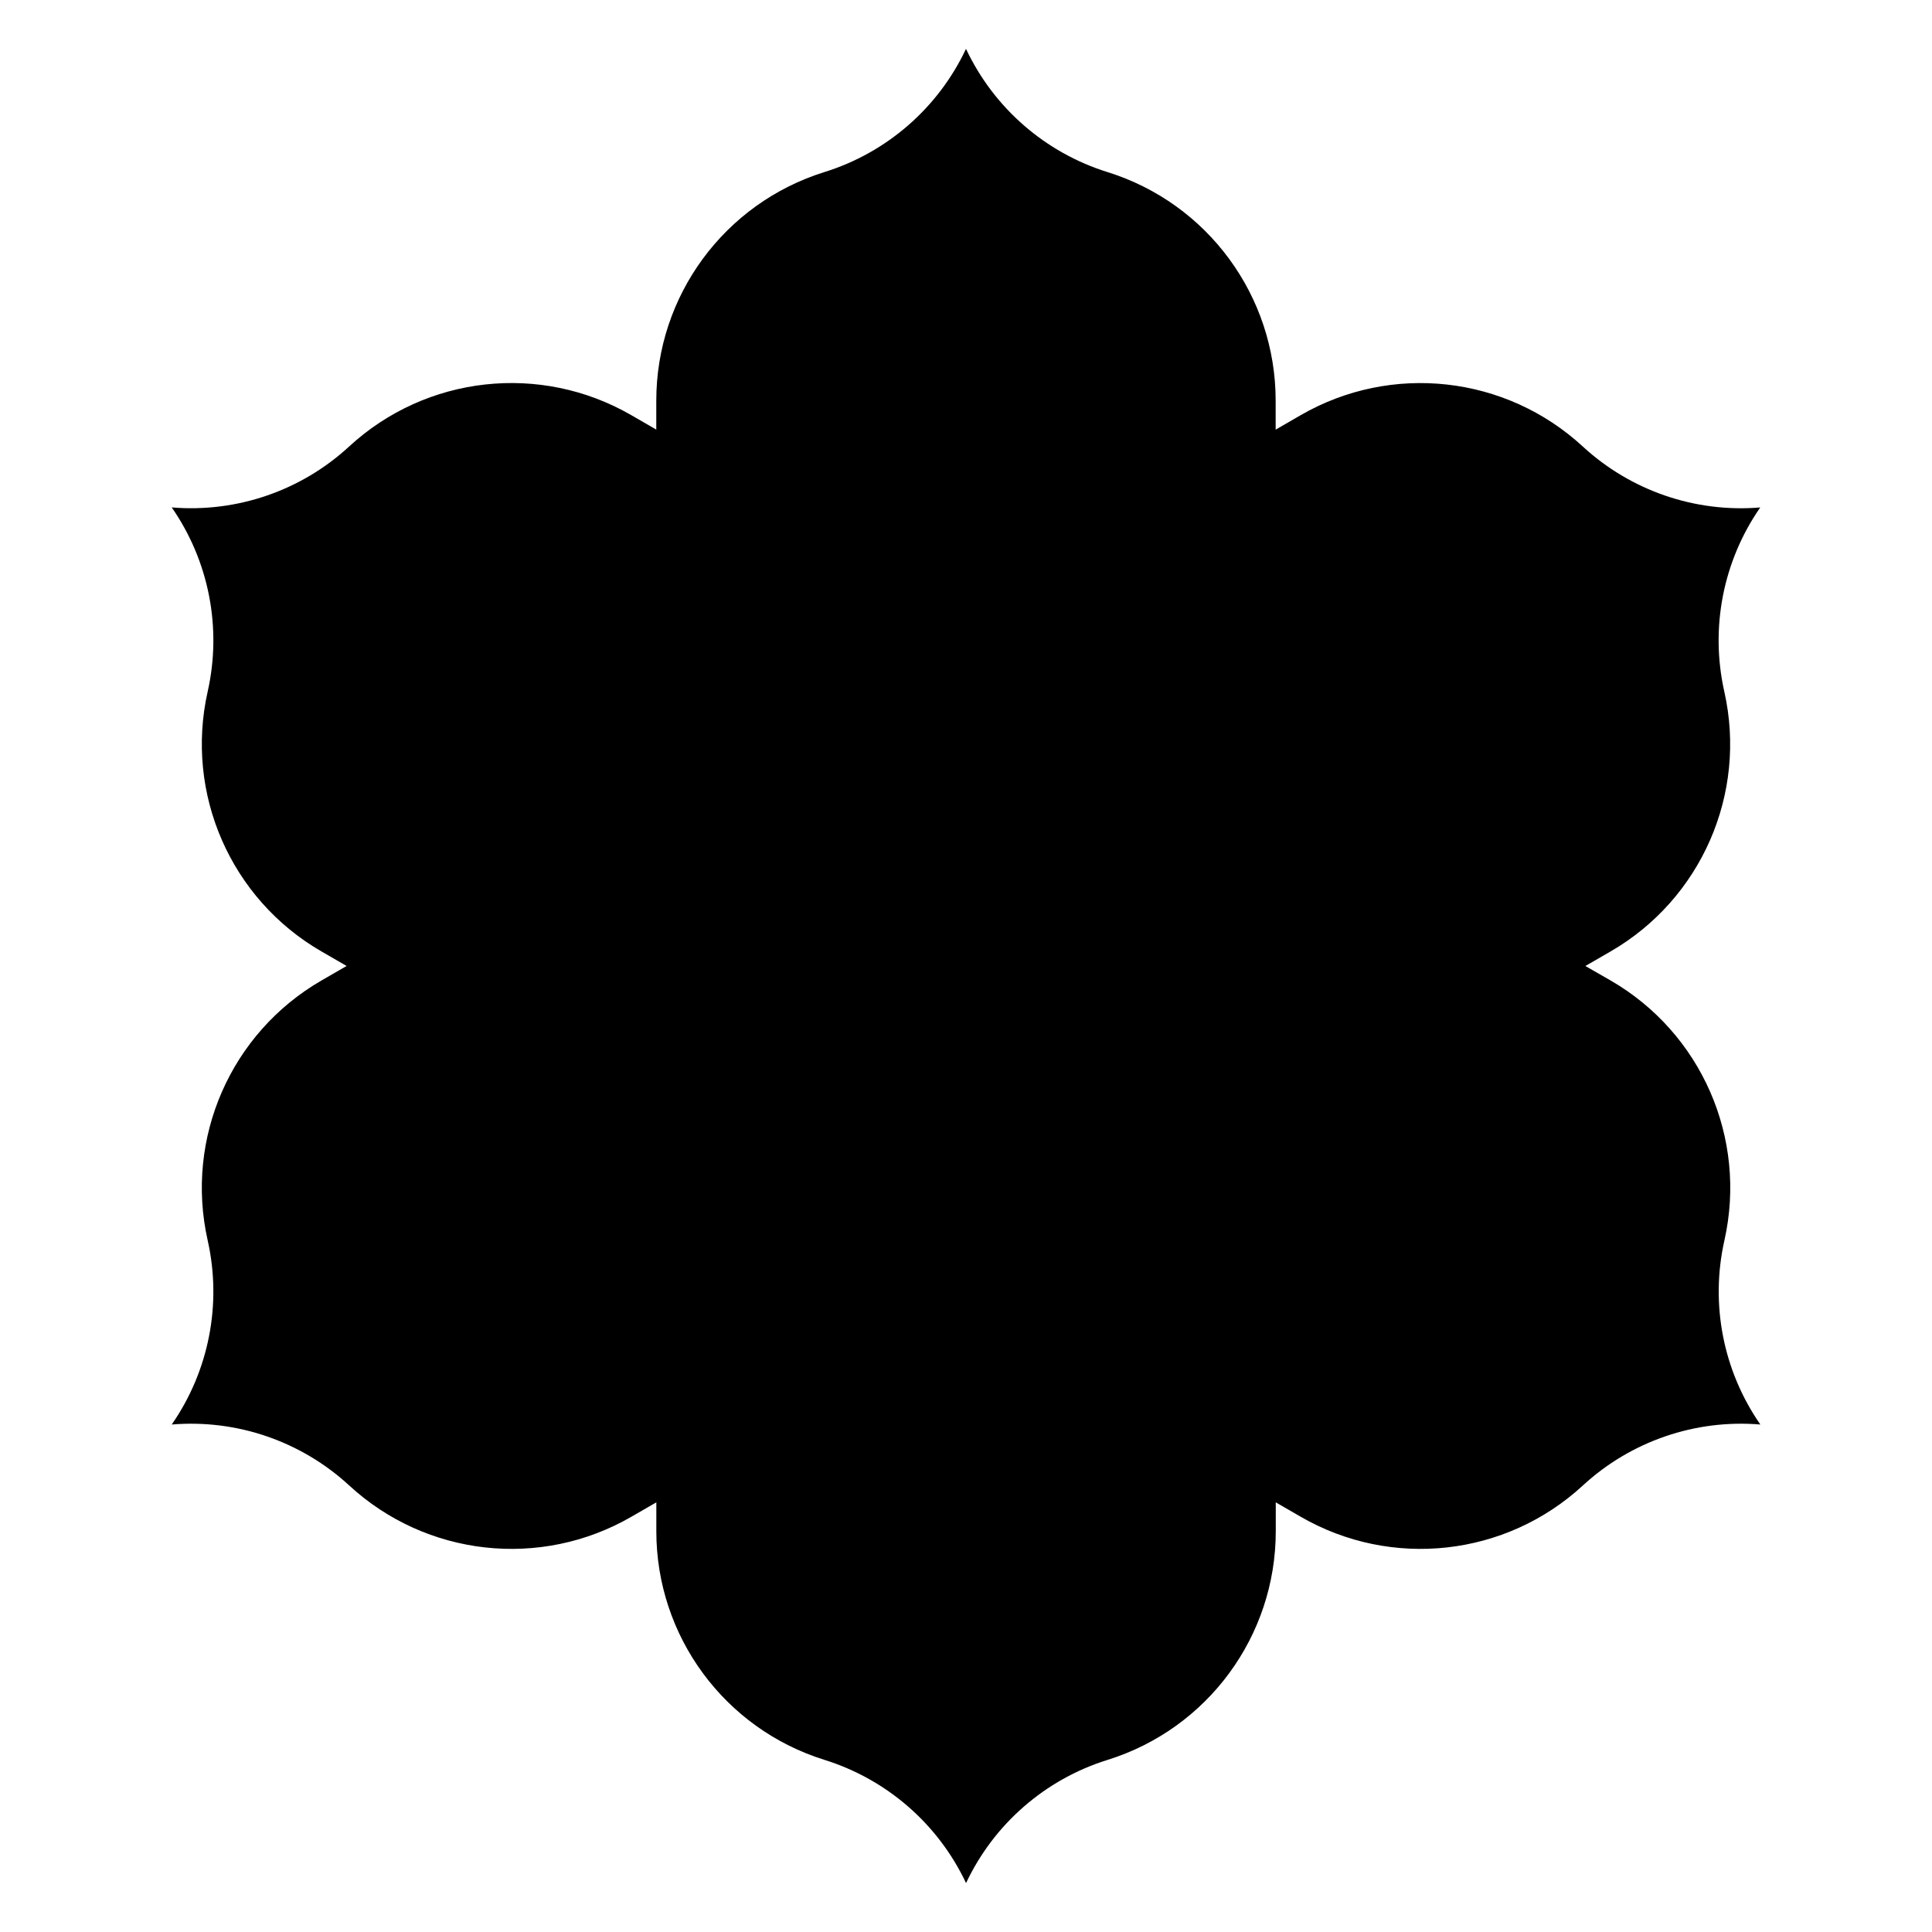
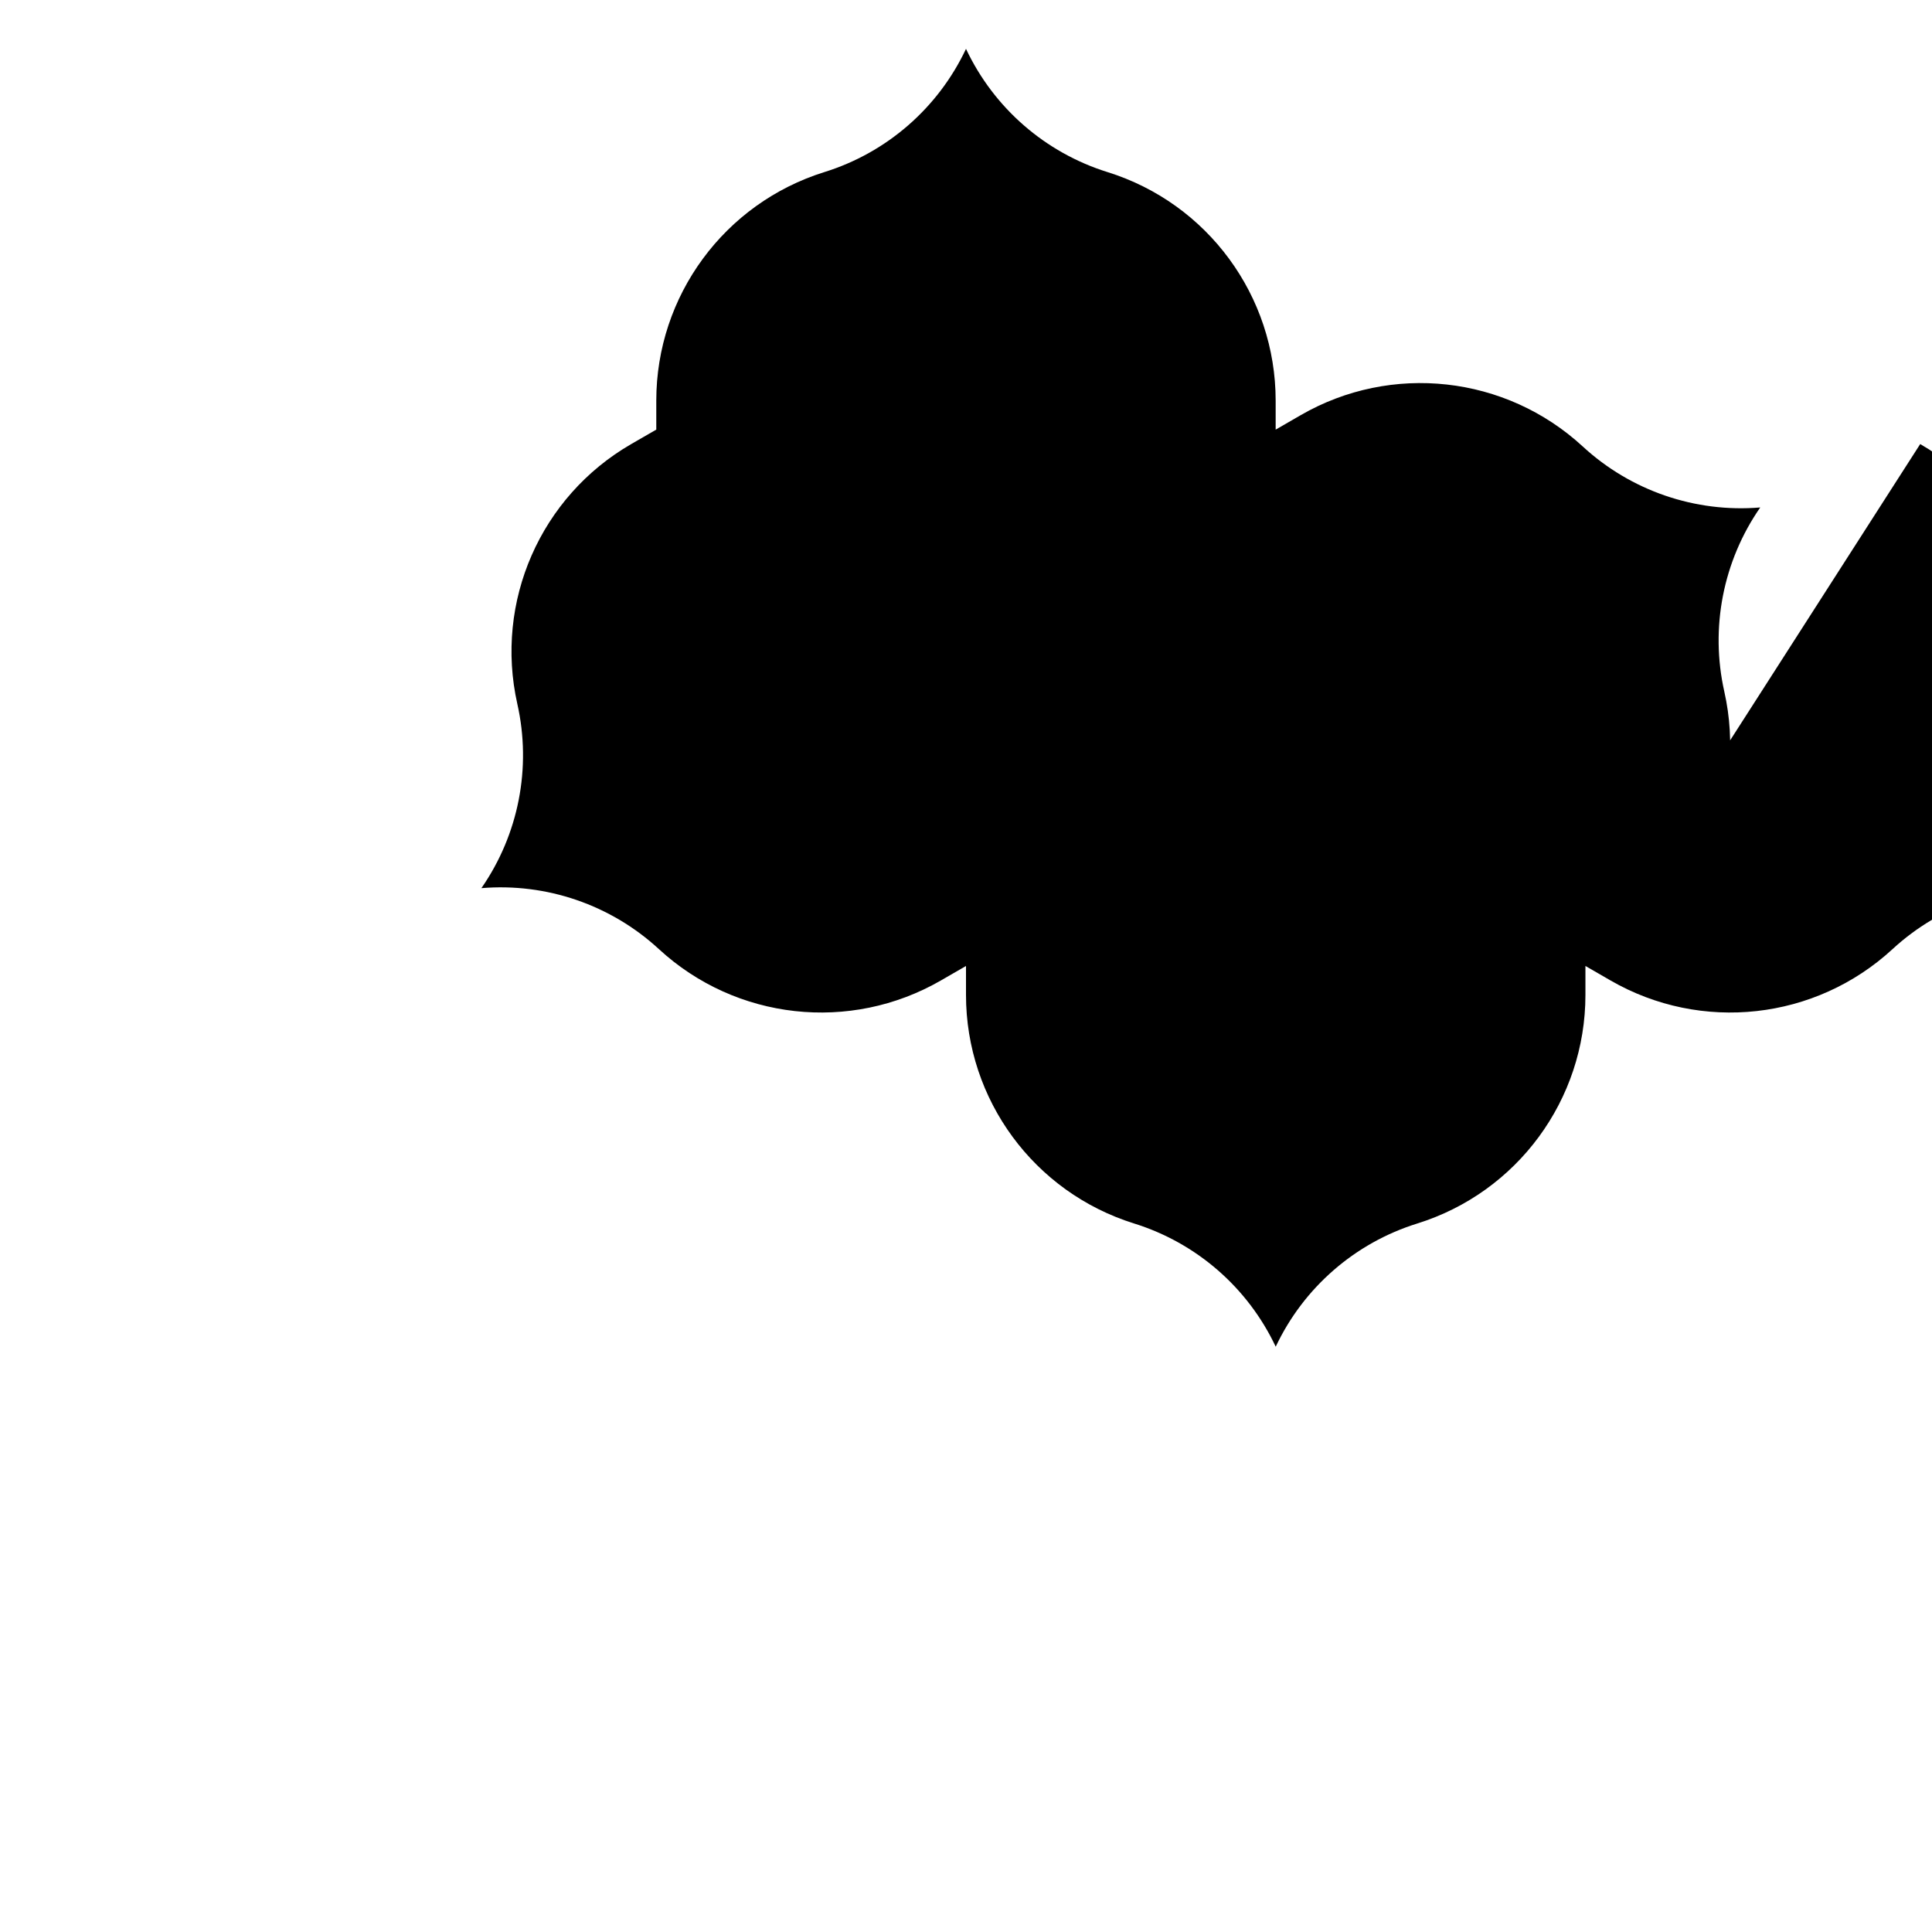
<svg xmlns="http://www.w3.org/2000/svg" fill="#000000" width="800px" height="800px" version="1.1" viewBox="144 144 512 512">
-   <path d="m564.14 400 6.641-3.836c24.051-13.883 36.27-41.789 30.18-68.879-3.797-16.887-0.344-34.586 9.523-48.805-17.25 1.438-34.312-4.43-47.035-16.156-20.418-18.824-50.695-22.188-74.746-8.305l-6.641 3.836v-7.676c0-27.77-18.055-52.309-44.566-60.574-16.508-5.152-30.117-17-37.496-32.656-7.379 15.656-20.988 27.504-37.512 32.648-26.508 8.266-44.566 32.809-44.566 60.574v7.676l-6.641-3.836c-24.051-13.883-54.328-10.52-74.746 8.305-12.711 11.73-29.773 17.594-47.023 16.156 9.871 14.219 13.324 31.922 9.523 48.805-6.09 27.09 6.129 54.996 30.18 68.879l6.641 3.836-6.641 3.836c-24.051 13.883-36.27 41.789-30.18 68.879 3.797 16.887 0.344 34.586-9.523 48.805 17.25-1.438 34.312 4.43 47.035 16.156 20.418 18.824 50.695 22.188 74.746 8.305l6.641-3.836v7.676c0 27.77 18.055 52.309 44.566 60.574 16.52 5.156 30.129 16.992 37.512 32.648 7.379-15.656 20.988-27.504 37.512-32.648 26.508-8.266 44.566-32.809 44.566-60.574v-7.676l6.641 3.836c24.051 13.883 54.328 10.52 74.746-8.305 12.723-11.73 29.785-17.594 47.035-16.156-9.871-14.219-13.324-31.922-9.523-48.805 6.09-27.09-6.129-54.996-30.18-68.879z" />
+   <path d="m564.14 400 6.641-3.836c24.051-13.883 36.27-41.789 30.18-68.879-3.797-16.887-0.344-34.586 9.523-48.805-17.25 1.438-34.312-4.43-47.035-16.156-20.418-18.824-50.695-22.188-74.746-8.305l-6.641 3.836v-7.676c0-27.77-18.055-52.309-44.566-60.574-16.508-5.152-30.117-17-37.496-32.656-7.379 15.656-20.988 27.504-37.512 32.648-26.508 8.266-44.566 32.809-44.566 60.574v7.676l-6.641-3.836l6.641 3.836-6.641 3.836c-24.051 13.883-36.27 41.789-30.18 68.879 3.797 16.887 0.344 34.586-9.523 48.805 17.25-1.438 34.312 4.43 47.035 16.156 20.418 18.824 50.695 22.188 74.746 8.305l6.641-3.836v7.676c0 27.77 18.055 52.309 44.566 60.574 16.52 5.156 30.129 16.992 37.512 32.648 7.379-15.656 20.988-27.504 37.512-32.648 26.508-8.266 44.566-32.809 44.566-60.574v-7.676l6.641 3.836c24.051 13.883 54.328 10.52 74.746-8.305 12.723-11.73 29.785-17.594 47.035-16.156-9.871-14.219-13.324-31.922-9.523-48.805 6.09-27.09-6.129-54.996-30.18-68.879z" />
</svg>